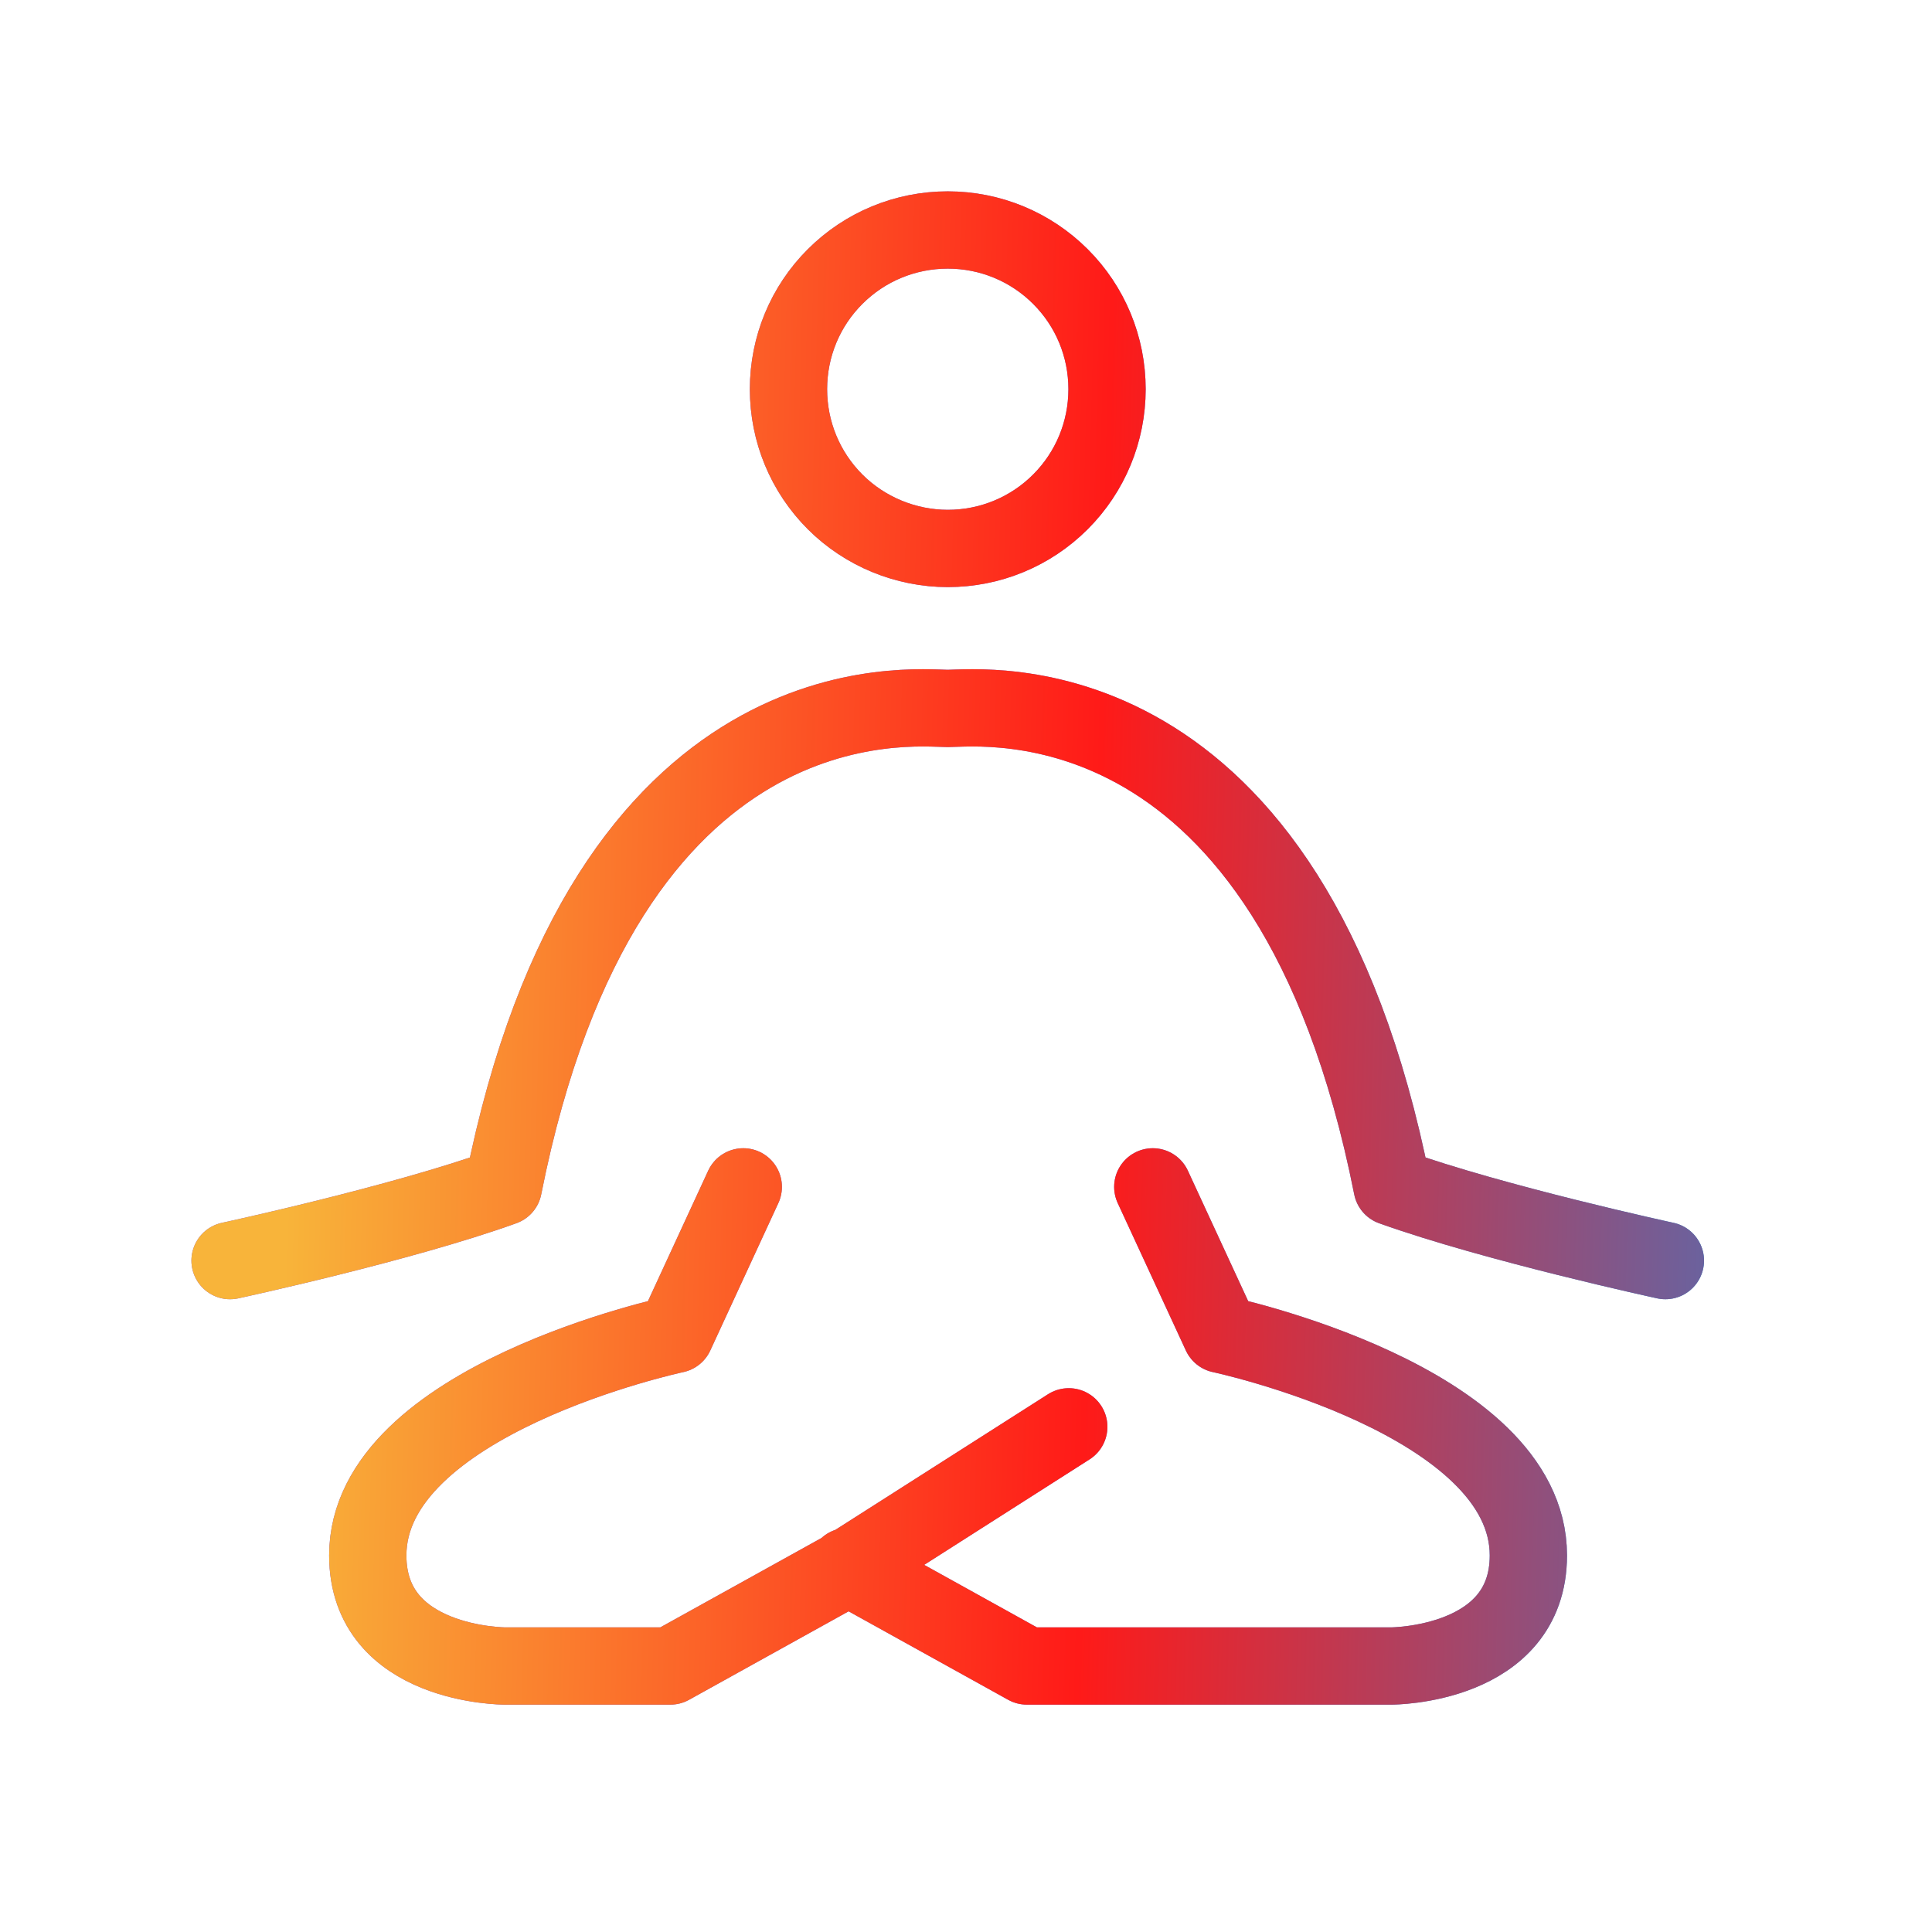
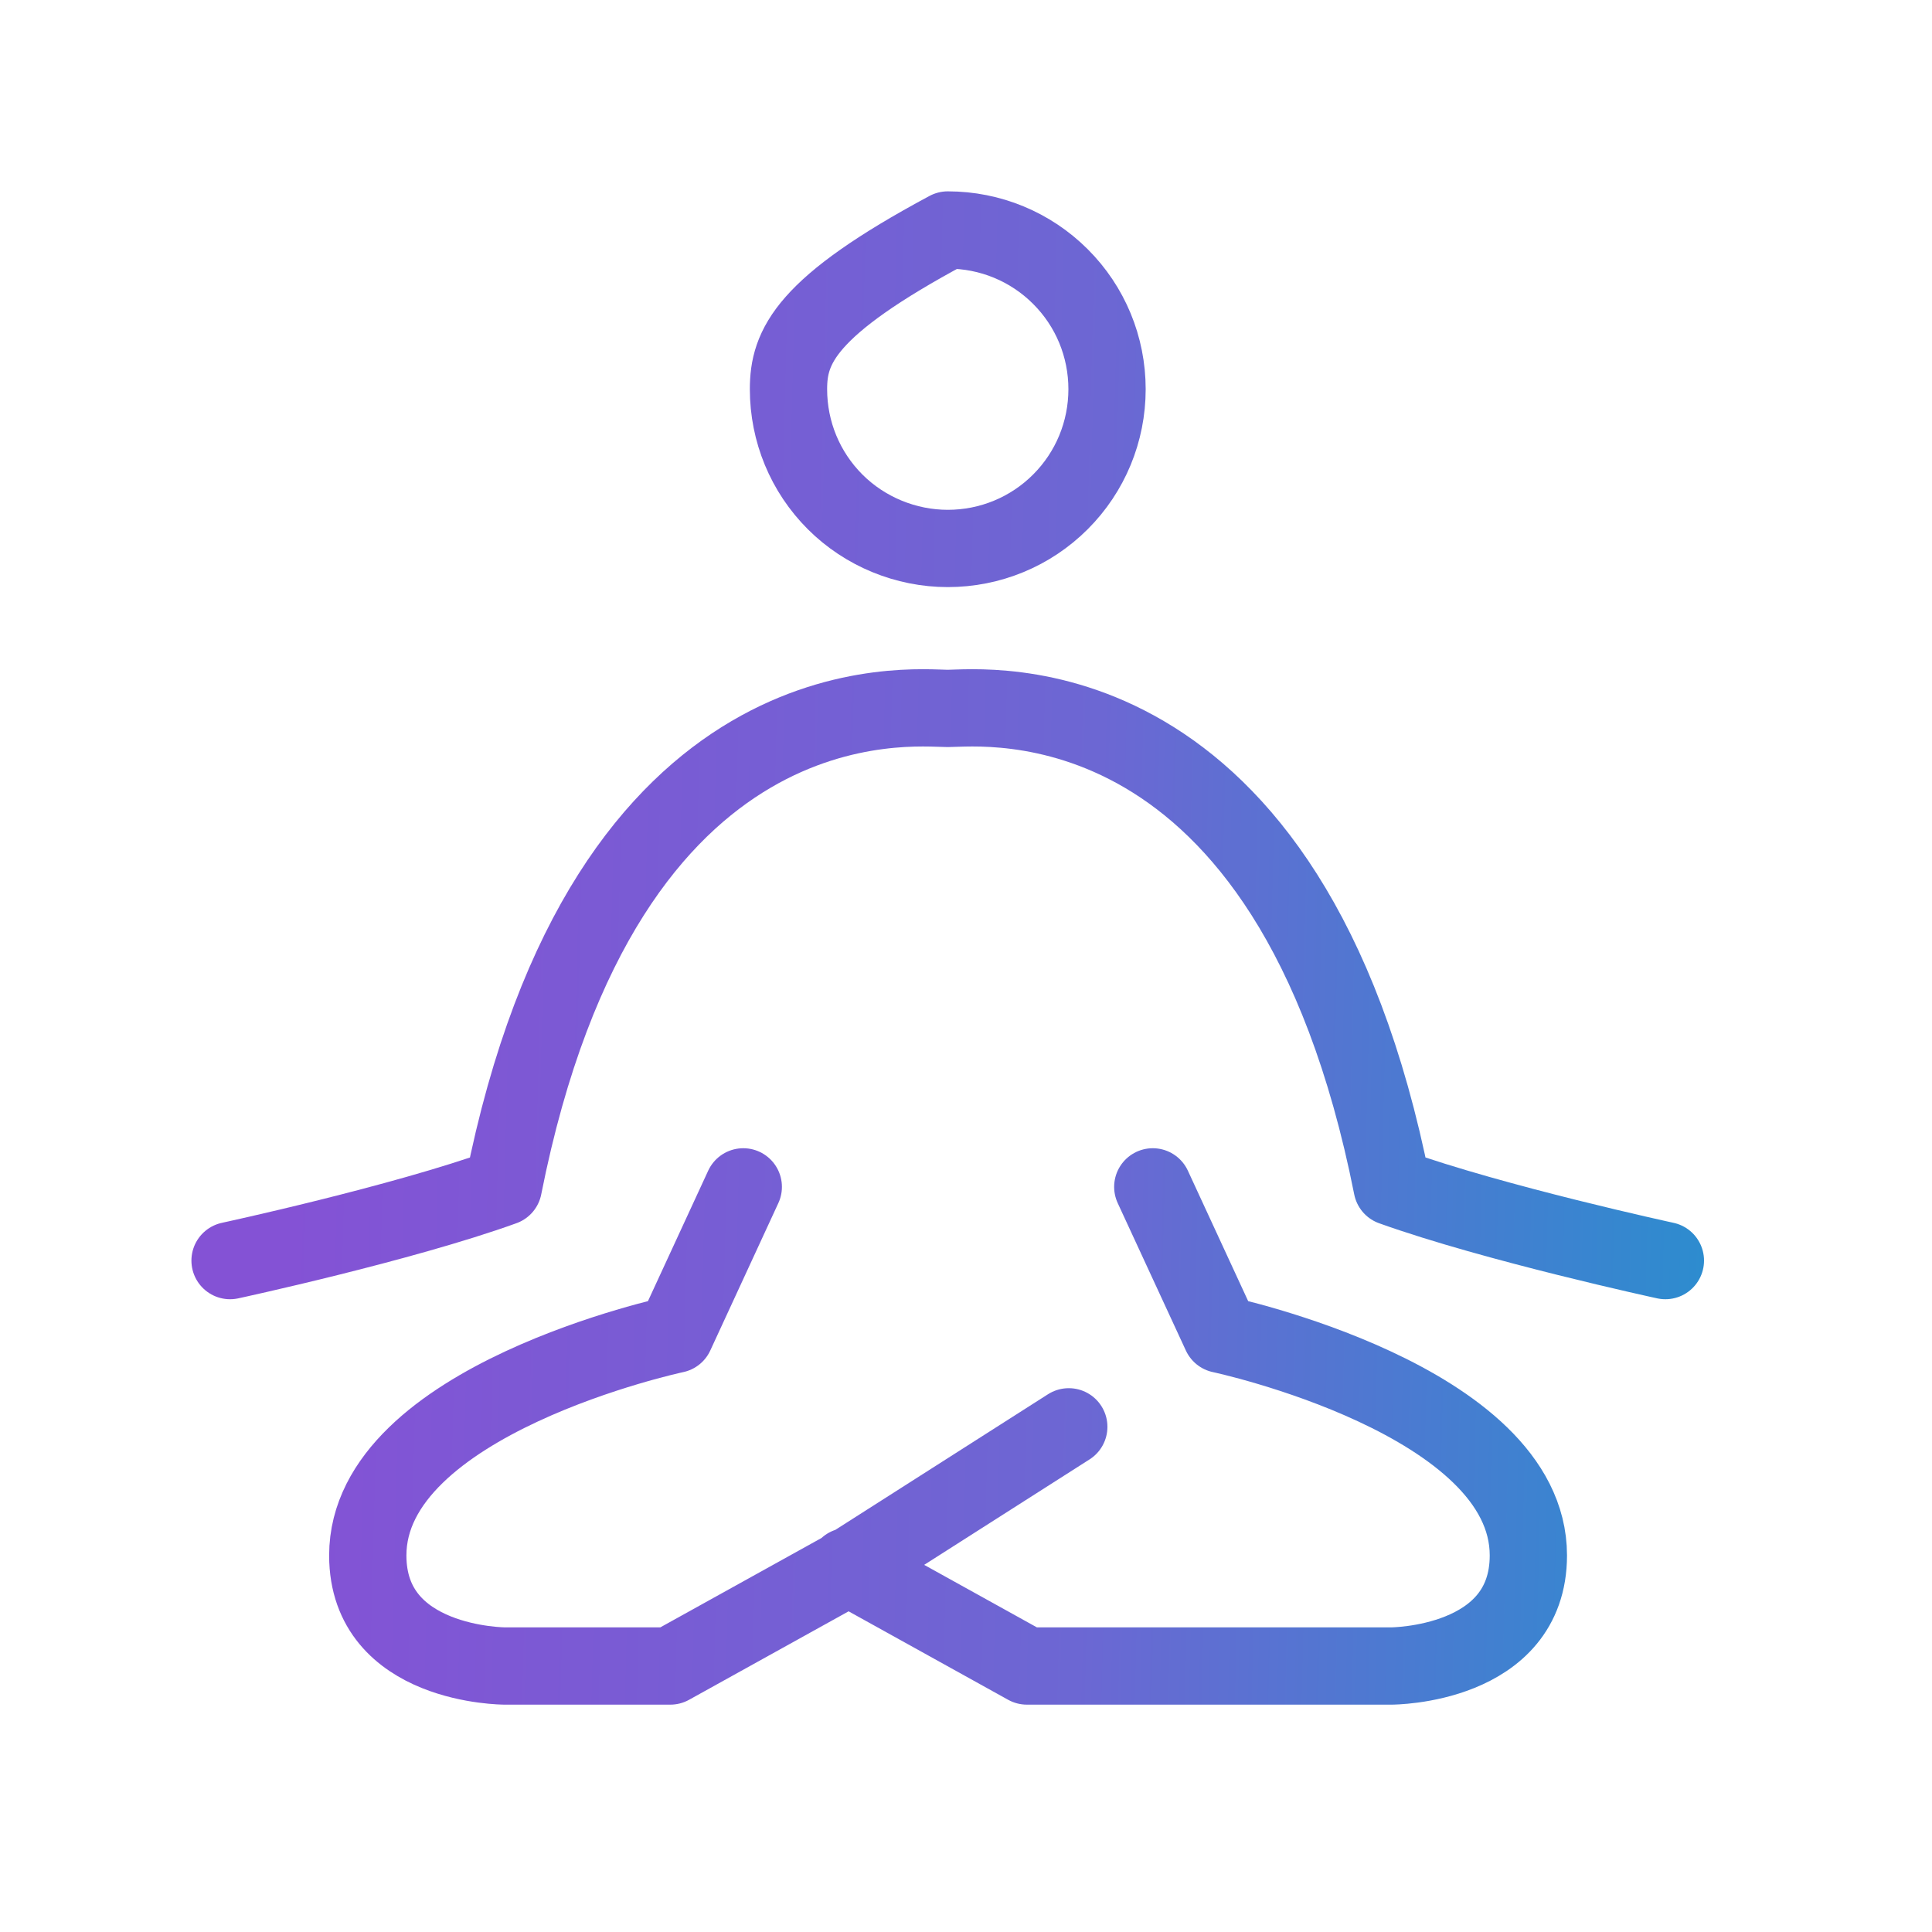
<svg xmlns="http://www.w3.org/2000/svg" width="25" height="25" viewBox="0 0 25 25" fill="none">
-   <path d="M14.917 15.358L15.799 17.266C15.799 17.266 19.777 18.112 19.777 20.127C19.777 21.558 18.004 21.558 18.004 21.558H13.288L10.967 20.271M9.618 15.358L8.737 17.266C8.737 17.266 4.759 18.112 4.759 20.127C4.759 21.558 6.532 21.558 6.532 21.558H8.674L10.995 20.271L13.83 18.463M2.977 16.312C2.977 16.312 5.19 15.835 6.513 15.358C7.836 8.69 11.822 9.167 12.263 9.167C12.704 9.167 16.691 8.69 18.014 15.358C19.346 15.835 21.55 16.312 21.55 16.312M12.264 7.097C12.813 7.097 13.335 6.881 13.722 6.494C14.109 6.107 14.325 5.585 14.325 5.036C14.325 4.487 14.109 3.965 13.722 3.579C13.335 3.192 12.813 2.976 12.264 2.976C11.715 2.976 11.193 3.192 10.806 3.579C10.419 3.965 10.203 4.487 10.203 5.036C10.203 5.585 10.419 6.107 10.806 6.494C11.193 6.881 11.724 7.097 12.264 7.097Z" stroke="url(#paint0_linear_182_701)" stroke-linecap="round" stroke-linejoin="round" />
-   <path d="M14.917 15.358L15.799 17.266C15.799 17.266 19.777 18.112 19.777 20.127C19.777 21.558 18.004 21.558 18.004 21.558H13.288L10.967 20.271M9.618 15.358L8.737 17.266C8.737 17.266 4.759 18.112 4.759 20.127C4.759 21.558 6.532 21.558 6.532 21.558H8.674L10.995 20.271L13.83 18.463M2.977 16.312C2.977 16.312 5.19 15.835 6.513 15.358C7.836 8.69 11.822 9.167 12.263 9.167C12.704 9.167 16.691 8.69 18.014 15.358C19.346 15.835 21.55 16.312 21.55 16.312M12.264 7.097C12.813 7.097 13.335 6.881 13.722 6.494C14.109 6.107 14.325 5.585 14.325 5.036C14.325 4.487 14.109 3.965 13.722 3.579C13.335 3.192 12.813 2.976 12.264 2.976C11.715 2.976 11.193 3.192 10.806 3.579C10.419 3.965 10.203 4.487 10.203 5.036C10.203 5.585 10.419 6.107 10.806 6.494C11.193 6.881 11.724 7.097 12.264 7.097Z" stroke="url(#paint1_linear_182_701)" stroke-linecap="round" stroke-linejoin="round" />
+   <path d="M14.917 15.358L15.799 17.266C15.799 17.266 19.777 18.112 19.777 20.127C19.777 21.558 18.004 21.558 18.004 21.558H13.288L10.967 20.271M9.618 15.358L8.737 17.266C8.737 17.266 4.759 18.112 4.759 20.127C4.759 21.558 6.532 21.558 6.532 21.558H8.674L10.995 20.271L13.83 18.463M2.977 16.312C2.977 16.312 5.19 15.835 6.513 15.358C7.836 8.69 11.822 9.167 12.263 9.167C12.704 9.167 16.691 8.69 18.014 15.358C19.346 15.835 21.55 16.312 21.55 16.312M12.264 7.097C12.813 7.097 13.335 6.881 13.722 6.494C14.109 6.107 14.325 5.585 14.325 5.036C14.325 4.487 14.109 3.965 13.722 3.579C13.335 3.192 12.813 2.976 12.264 2.976C10.419 3.965 10.203 4.487 10.203 5.036C10.203 5.585 10.419 6.107 10.806 6.494C11.193 6.881 11.724 7.097 12.264 7.097Z" stroke="url(#paint0_linear_182_701)" stroke-linecap="round" stroke-linejoin="round" />
  <defs>
    <linearGradient id="paint0_linear_182_701" x1="27.773" y1="-4.711" x2="4.248" y2="-5.315" gradientUnits="userSpaceOnUse">
      <stop stop-color="#04A4CC" />
      <stop offset="0.559" stop-color="#6C67D3" />
      <stop offset="1" stop-color="#8452D5" />
    </linearGradient>
    <linearGradient id="paint1_linear_182_701" x1="27.773" y1="-4.711" x2="4.248" y2="-5.315" gradientUnits="userSpaceOnUse">
      <stop stop-color="#0B90F4" />
      <stop offset="0.559" stop-color="#FF1A18" />
      <stop offset="1" stop-color="#F8B43A" />
    </linearGradient>
  </defs>
</svg>